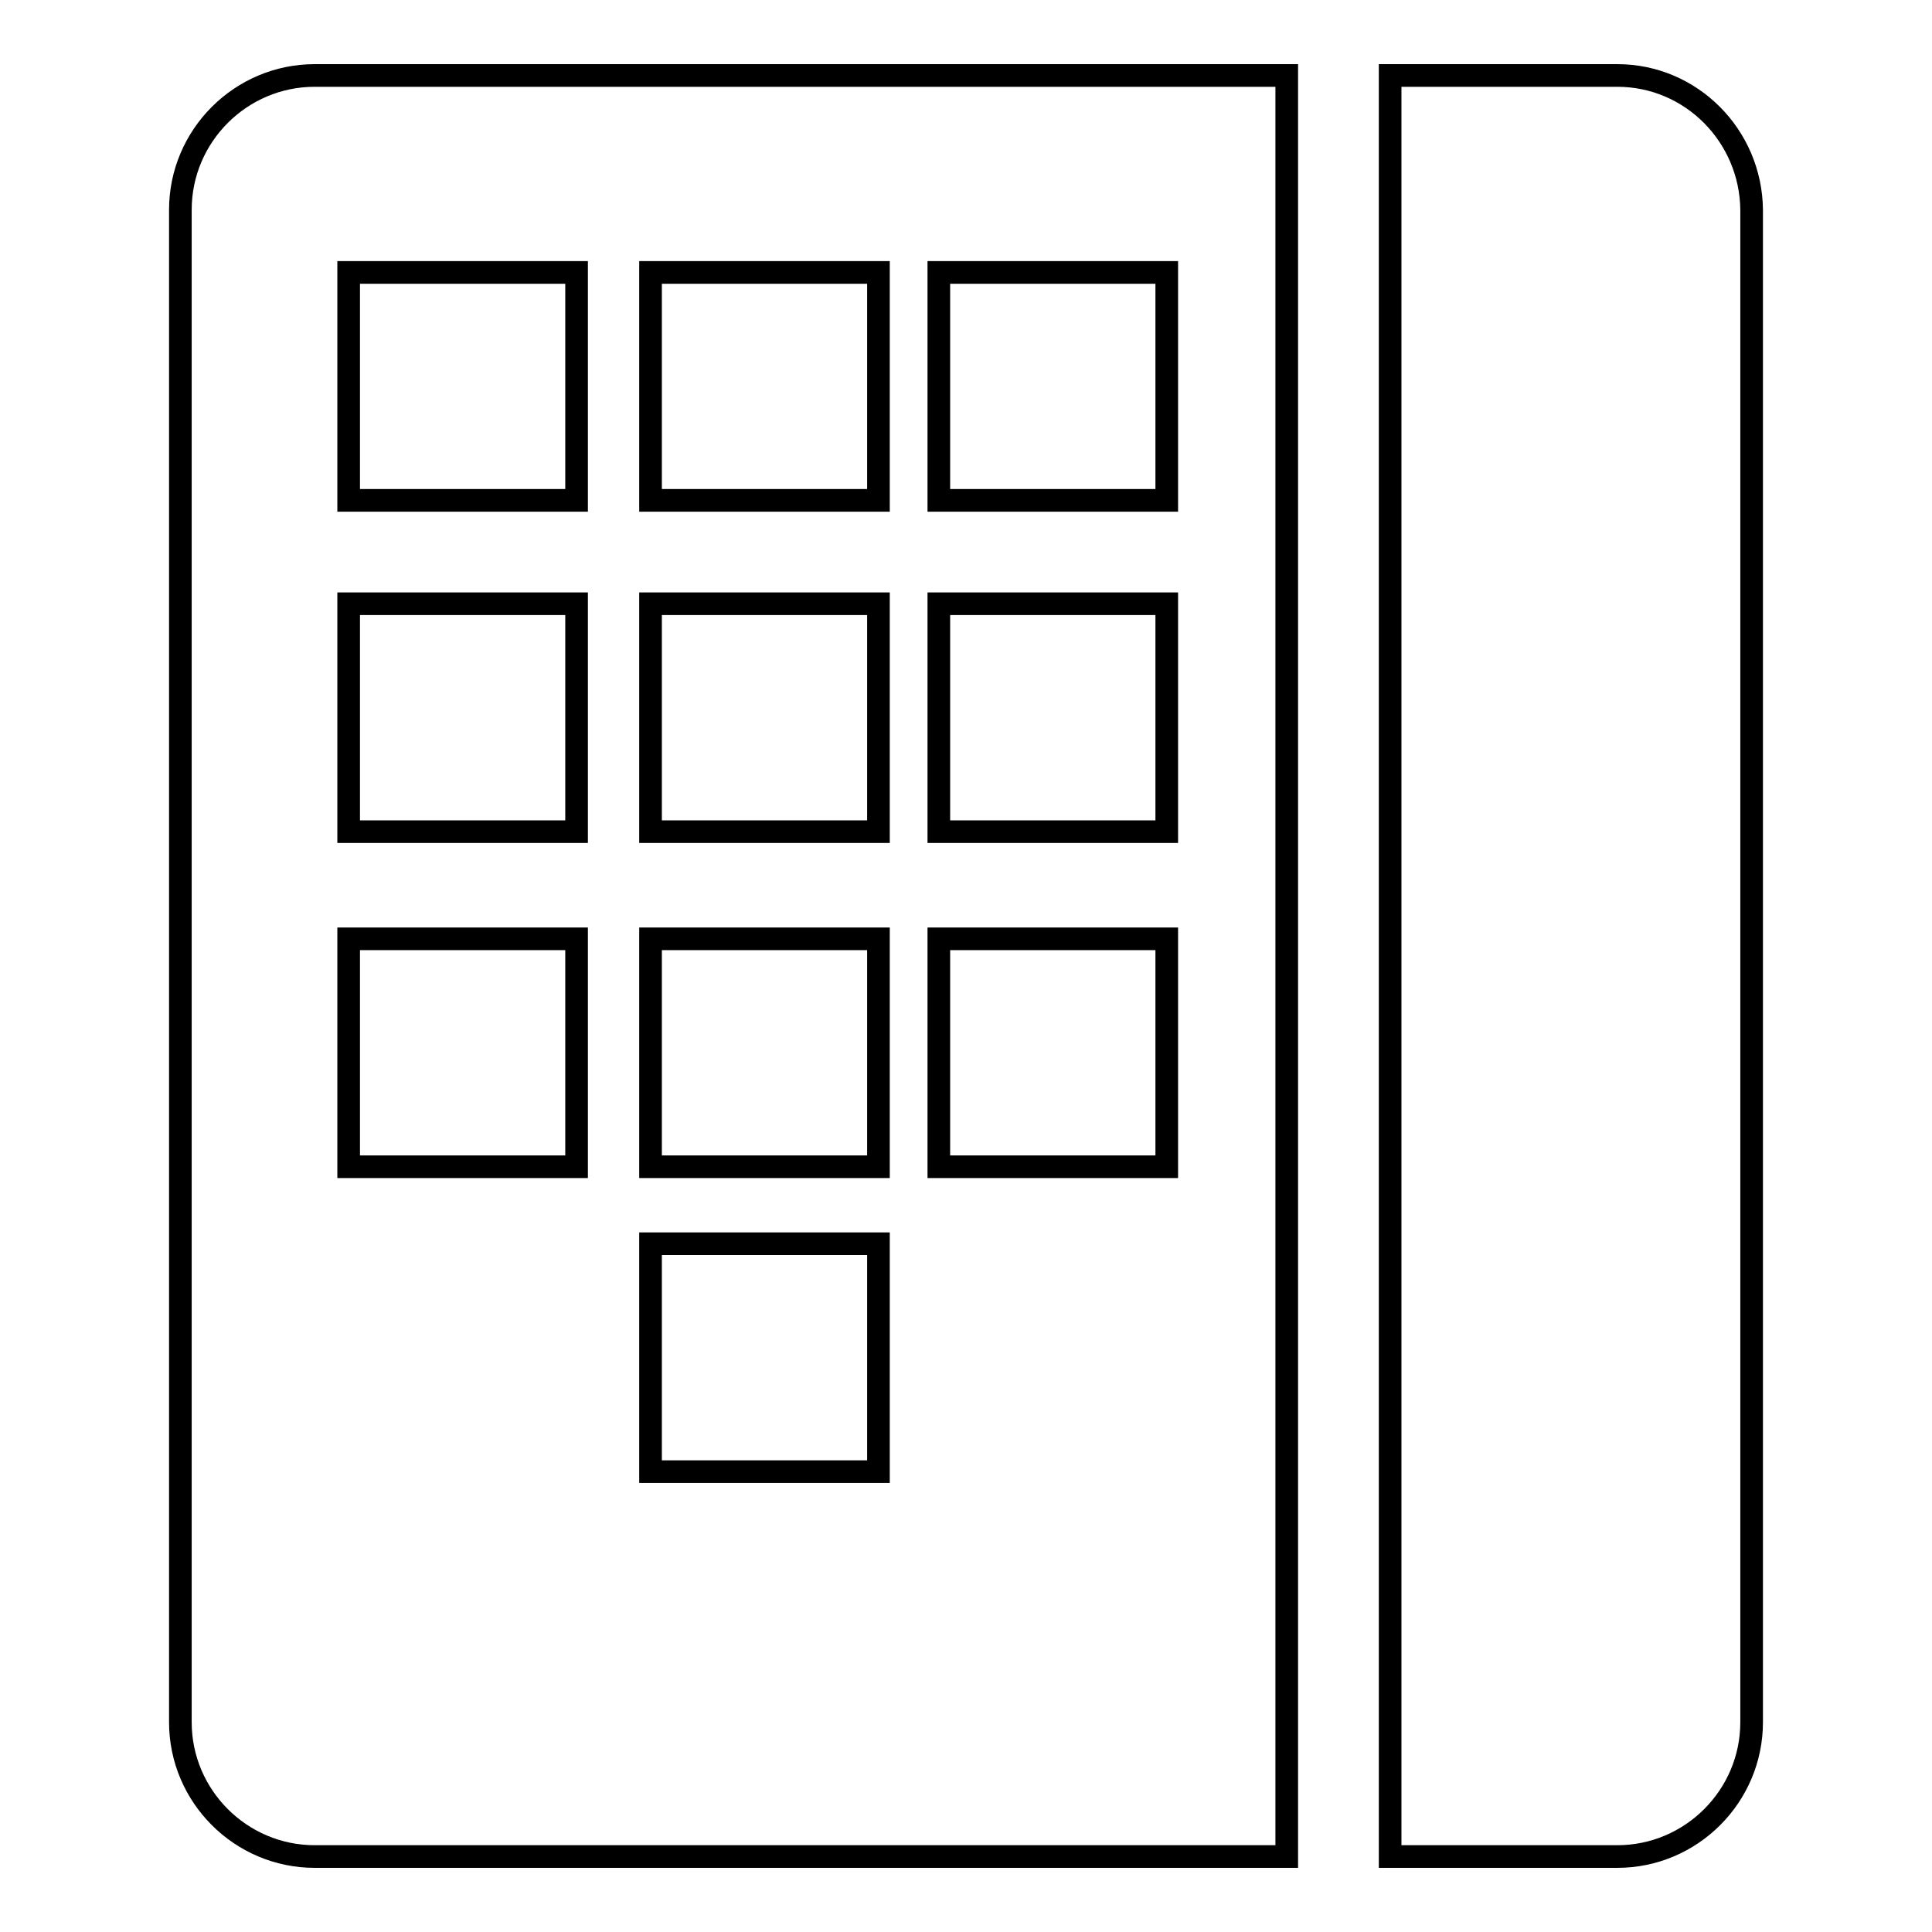
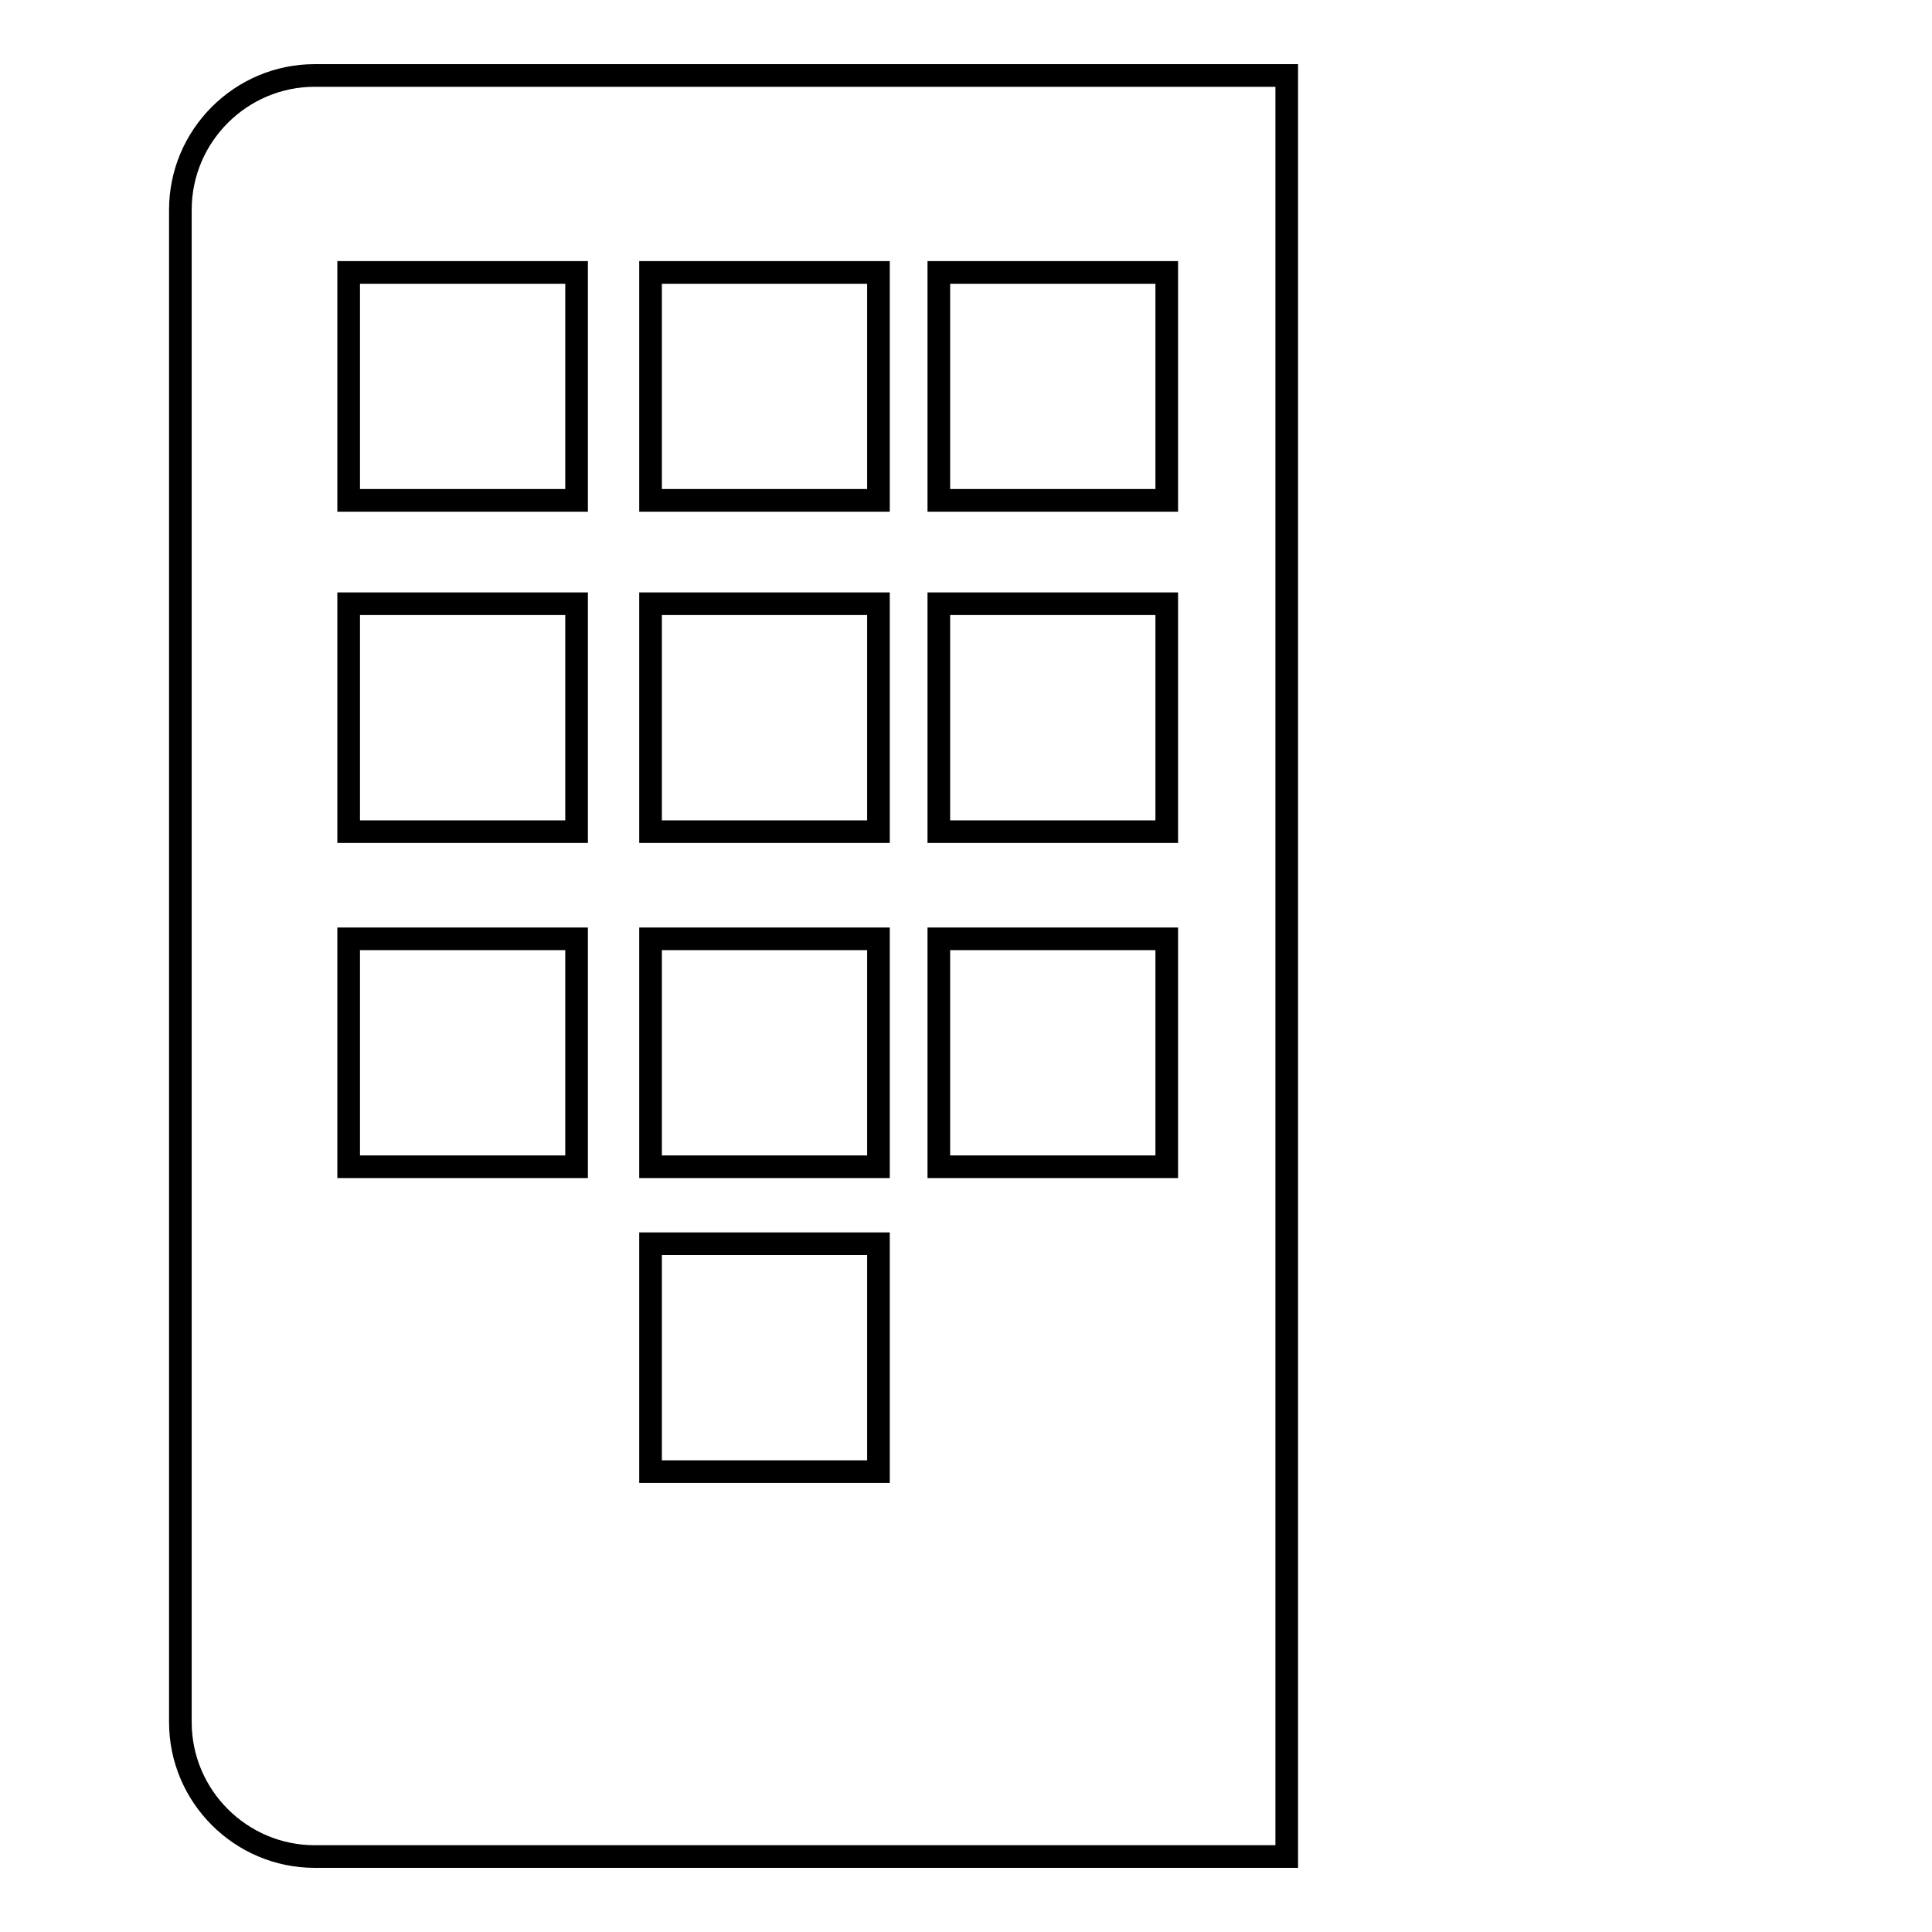
<svg xmlns="http://www.w3.org/2000/svg" version="1.1" x="0px" y="0px" viewBox="0 0 256 256" enable-background="new 0 0 256 256" xml:space="preserve">
  <g>
    <g>
      <g>
        <g>
-           <path stroke-width="3" fill-opacity="0" stroke="#000000" d="M23.9,27.8v200.4c0,9.8,8,17.8,17.8,17.8h128.8V10H41.7C31.9,10,23.9,18,23.9,27.8z M124.4,36.1h30.2v30.2h-30.2V36.1z M124.4,80h30.2v30.2h-30.2V80z M124.4,124.4h30.2v30.2h-30.2V124.4z M86.2,36.1h30.2v30.2H86.2V36.1z M86.2,80h30.2v30.2H86.2V80z M86.2,124.4h30.2v30.2H86.2V124.4z M86.2,164.8h30.2V195H86.2V164.8z M46.2,36.1h30.2v30.2H46.2V36.1z M46.2,80h30.2v30.2H46.2V80z M46.2,124.4h30.2v30.2H46.2V124.4z" />
-           <path stroke-width="3" fill-opacity="0" stroke="#000000" d="M214.3,10h-30.1v236h30.1c9.8,0,17.8-8,17.8-17.8V27.8C232,18,224.1,10,214.3,10z" />
+           <path stroke-width="3" fill-opacity="0" stroke="#000000" d="M23.9,27.8v200.4c0,9.8,8,17.8,17.8,17.8h128.8V10H41.7C31.9,10,23.9,18,23.9,27.8z M124.4,36.1h30.2v30.2h-30.2V36.1z M124.4,80h30.2v30.2h-30.2V80z M124.4,124.4h30.2v30.2h-30.2V124.4z M86.2,36.1h30.2v30.2H86.2V36.1z M86.2,80h30.2v30.2H86.2V80z M86.2,124.4h30.2v30.2H86.2V124.4z M86.2,164.8h30.2V195H86.2z M46.2,36.1h30.2v30.2H46.2V36.1z M46.2,80h30.2v30.2H46.2V80z M46.2,124.4h30.2v30.2H46.2V124.4z" />
        </g>
      </g>
      <g />
      <g />
      <g />
      <g />
      <g />
      <g />
      <g />
      <g />
      <g />
      <g />
      <g />
      <g />
      <g />
      <g />
      <g />
    </g>
  </g>
</svg>